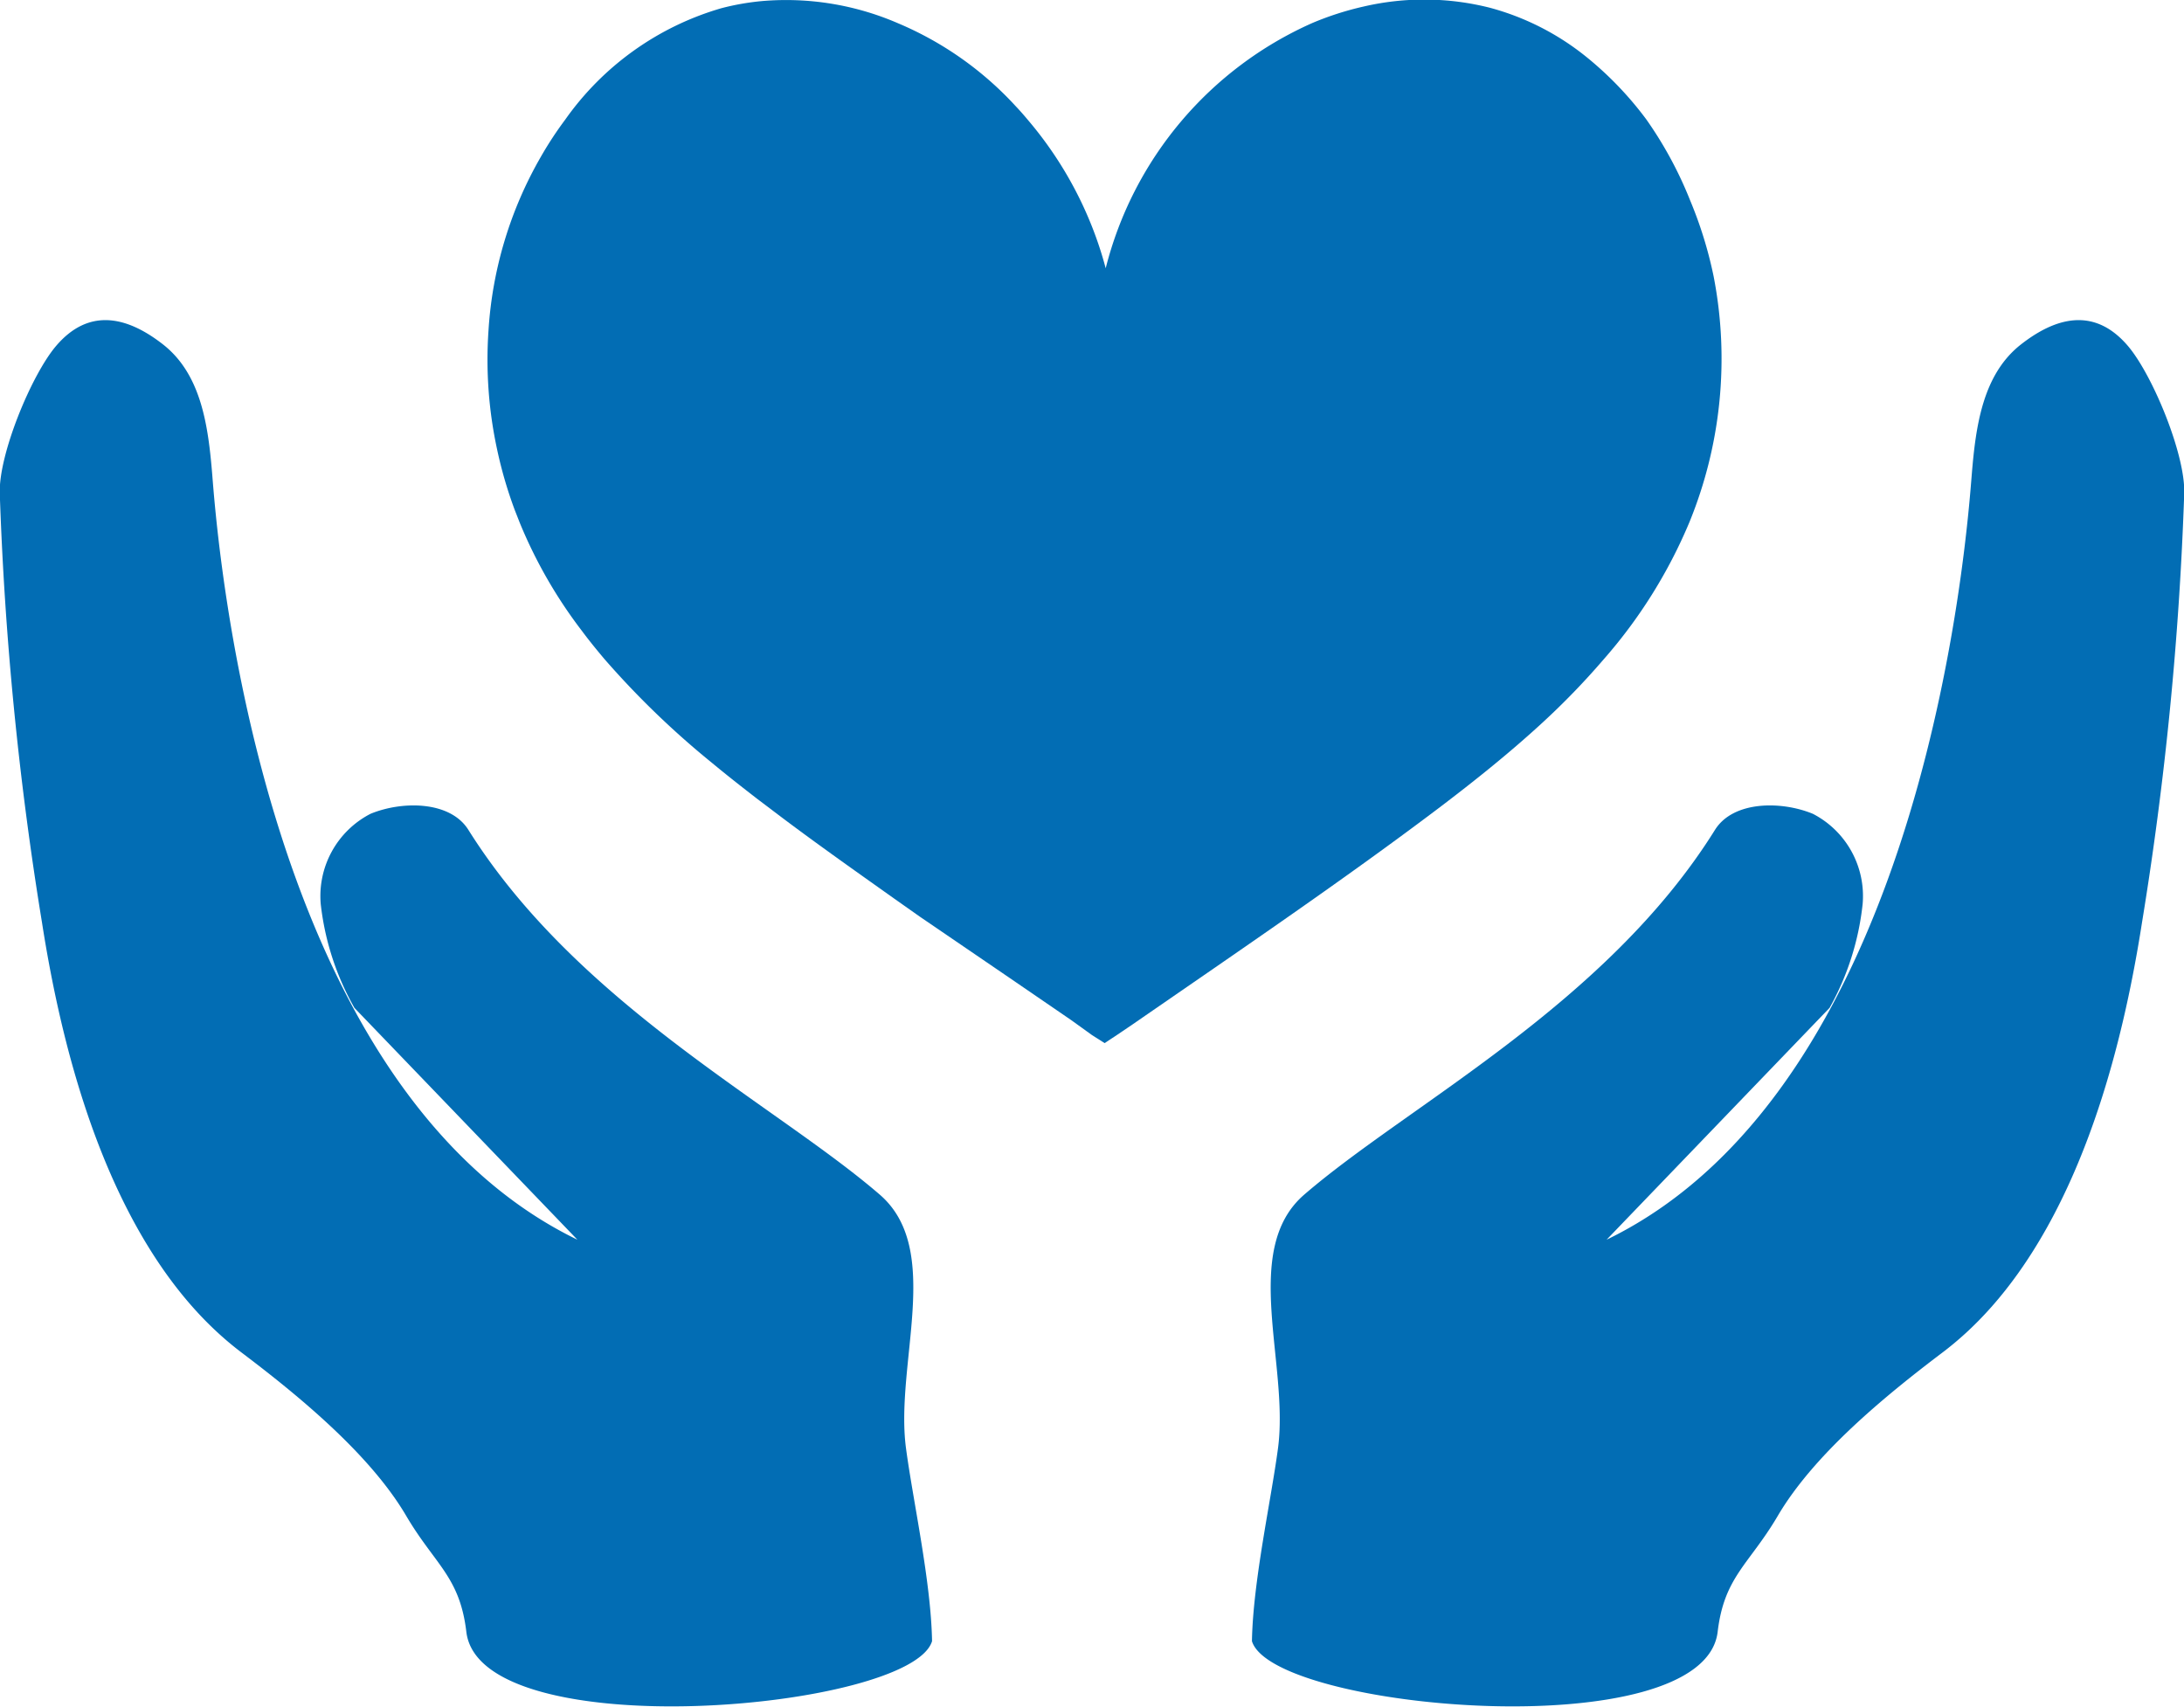
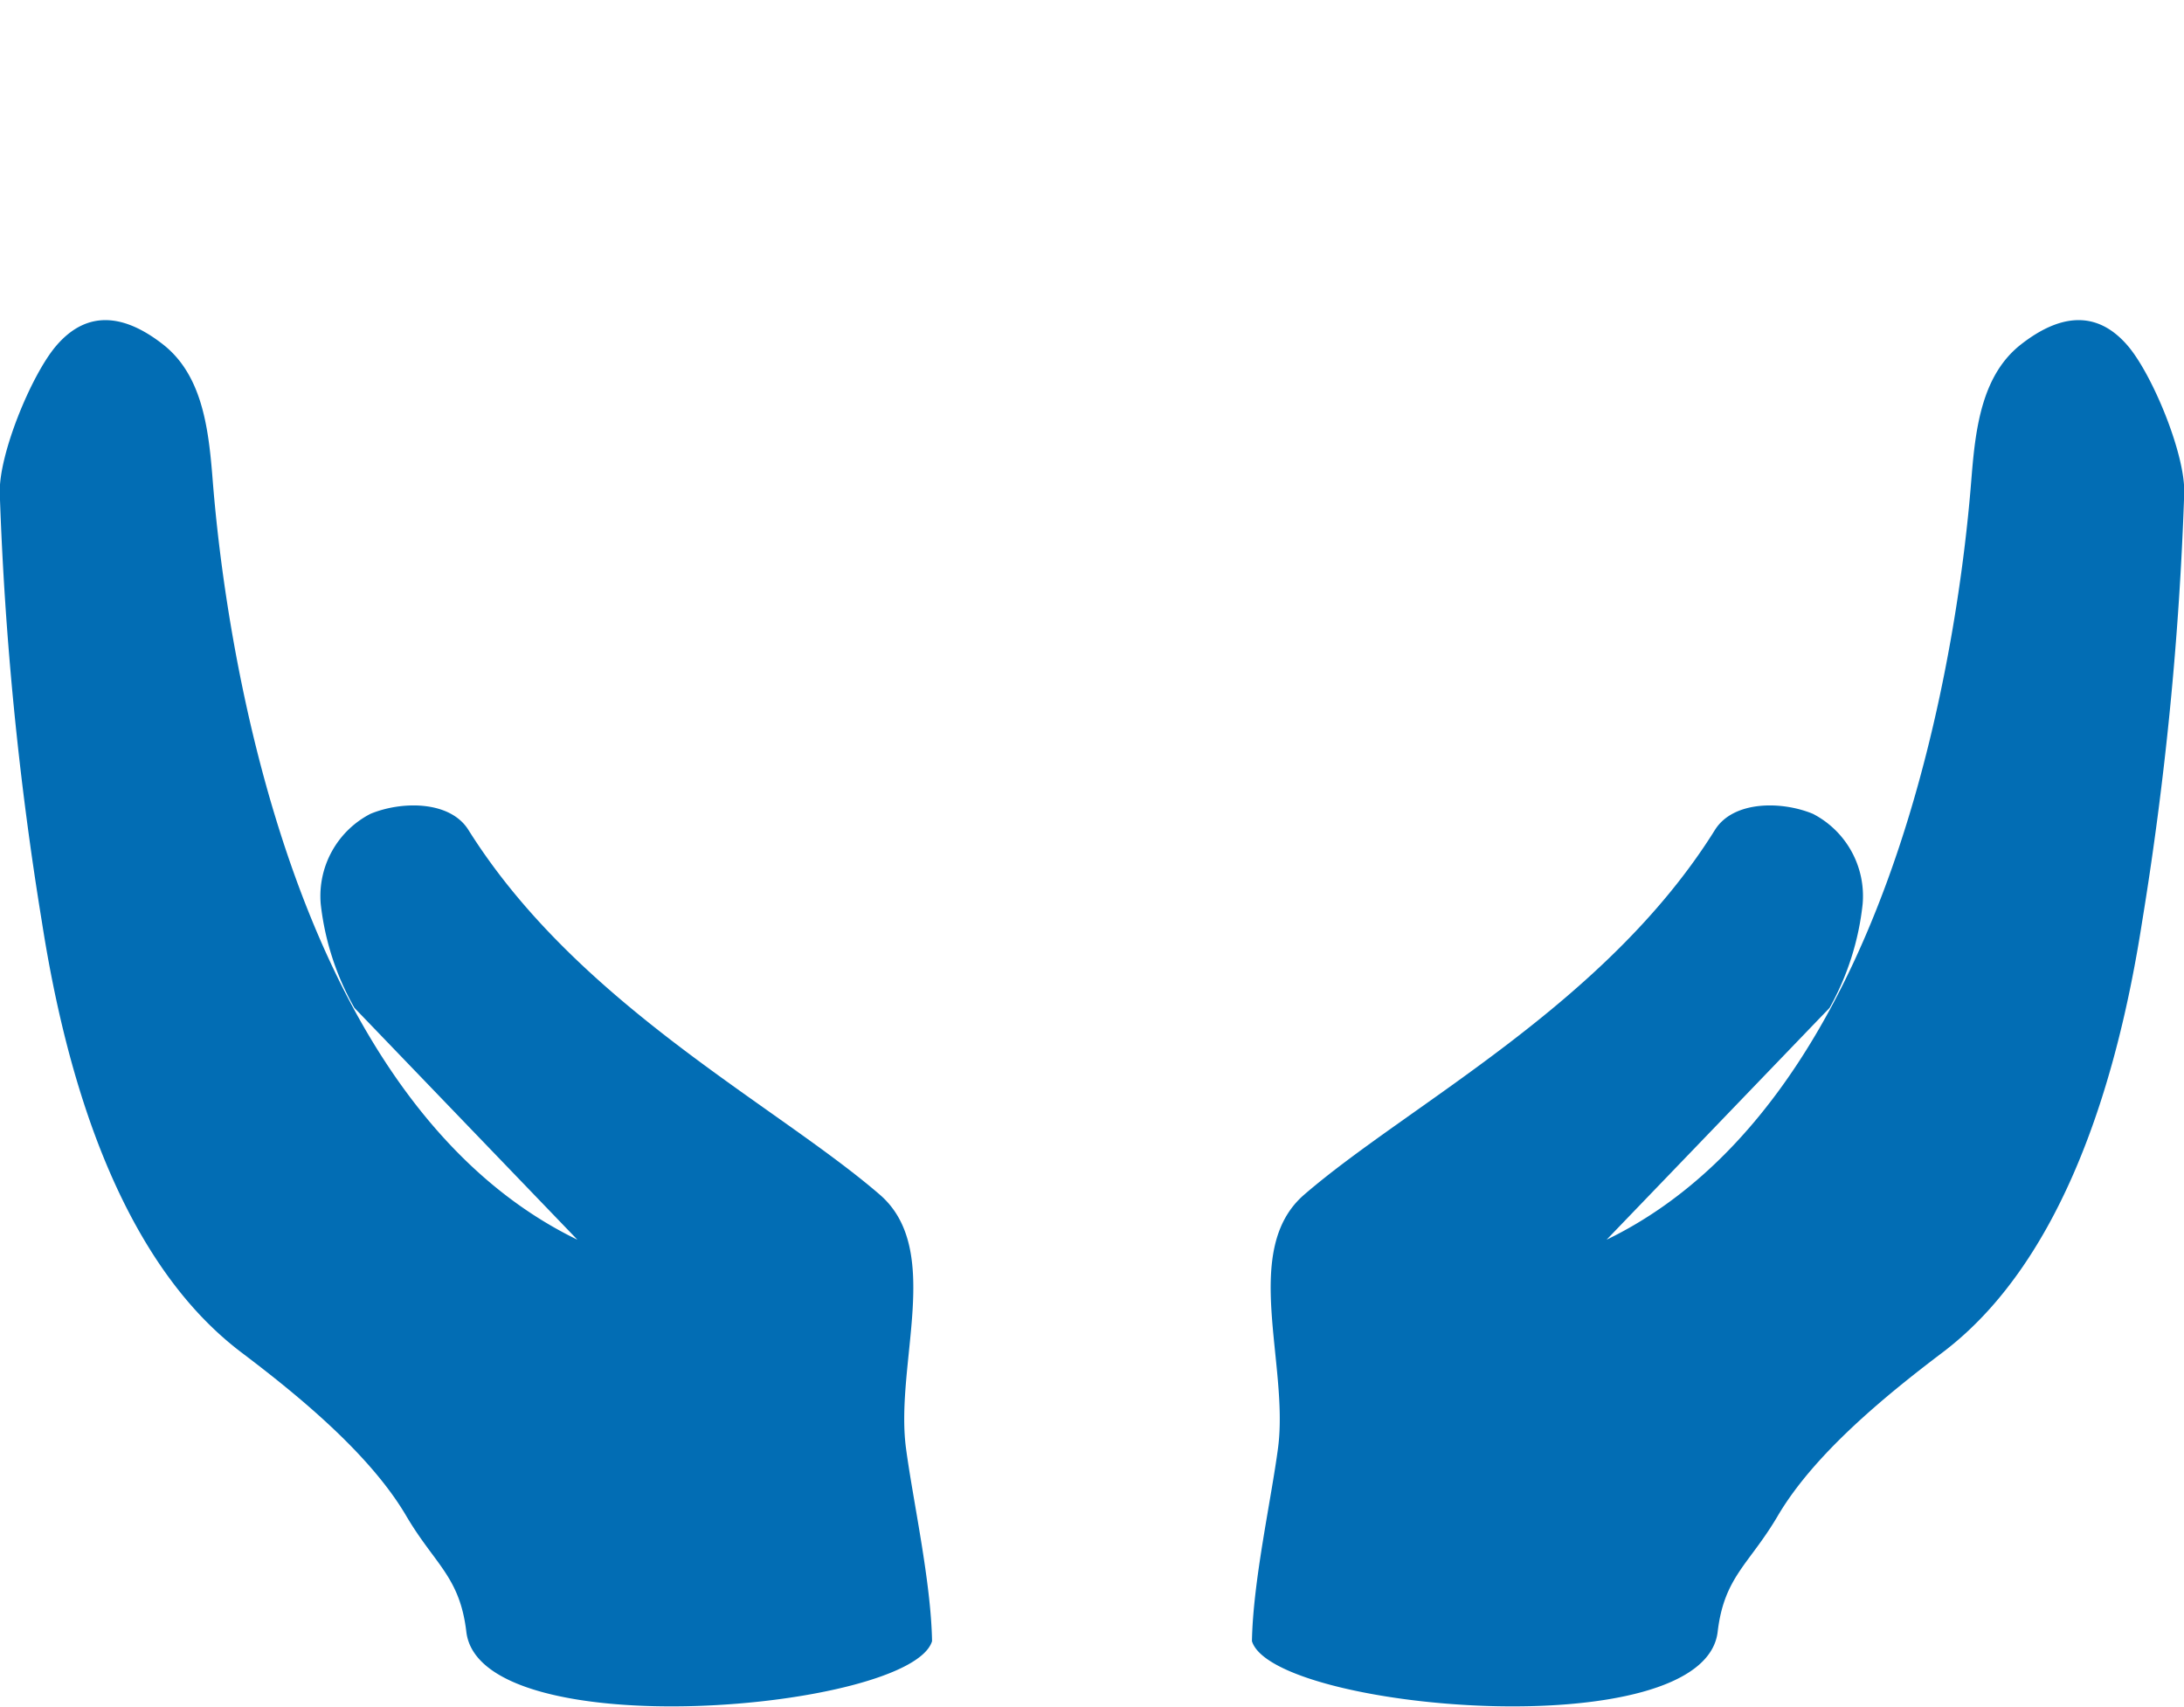
<svg xmlns="http://www.w3.org/2000/svg" id="Layer_1" data-name="Layer 1" viewBox="0 0 103.64 81">
  <defs>
    <style>.cls-1{fill:#026db4;}</style>
  </defs>
  <path class="cls-1" d="M110,82.33a12.89,12.89,0,0,0,1.57-4.93,4.39,4.39,0,0,0-2.36-4.28c-1.5-.62-3.77-.62-4.64.75C99.4,82.17,90,86.93,85.06,91.2c-3,2.61-.71,8-1.23,12-.33,2.5-1.19,6.33-1.24,9.18,1,3.28,21.44,5.07,22.1-.44.31-2.62,1.49-3.19,2.85-5.5,1.72-2.93,5.1-5.7,7.81-7.75s7.39-7,9.48-20.43a159.19,159.19,0,0,0,2-20.33c.07-1.82-1.48-5.6-2.66-7-1.49-1.76-3.26-1.51-5.08-.09s-2.15,3.86-2.34,6.16-2,28.9-17.33,36.33" transform="translate(-23.18 -34.5)" />
-   <path class="cls-1" d="M103.35,59.28a23.74,23.74,0,0,1-4.07,6.51,35.53,35.53,0,0,1-2.9,3c-1.53,1.41-3.2,2.75-4.93,4.06C87,76.21,82.1,79.54,76.93,83.11l-.71.48L75.6,84,75,83.62,74.14,83,74,82.9l-2.92-2L66.83,78l-1.22-.86c-2-1.42-4-2.83-5.86-4.25l-.61-.46c-.75-.58-1.49-1.16-2.2-1.75a41,41,0,0,1-5.09-4.92c-.37-.44-.73-.88-1.07-1.34a22.44,22.44,0,0,1-2.93-5.1l-.24-.61a20.41,20.41,0,0,1-.84-2.88,20.15,20.15,0,0,1-.41-5.63,18.85,18.85,0,0,1,2.48-8.25A17.19,17.19,0,0,1,50,40.18a13.75,13.75,0,0,1,7.41-5.29,12,12,0,0,1,1.94-.34,13.36,13.36,0,0,1,6.46,1.06,16,16,0,0,1,5.57,3.93c.21.22.41.45.61.69a18,18,0,0,1,3,5,17.81,17.81,0,0,1,.66,2,17.38,17.38,0,0,1,9.81-11.64,14.35,14.35,0,0,1,2.43-.78,12.7,12.7,0,0,1,6,.06,12.4,12.4,0,0,1,4.63,2.38,16.36,16.36,0,0,1,2.78,2.91A18.58,18.58,0,0,1,103.38,44a19.6,19.6,0,0,1,1.12,3.62A20.5,20.5,0,0,1,103.35,59.28Z" transform="translate(-23.18 -34.5)" />
  <path class="cls-1" d="M40,82.33A12.89,12.89,0,0,1,38.4,77.4a4.39,4.39,0,0,1,2.36-4.28c1.5-.62,3.77-.62,4.64.75C50.6,82.17,60,86.93,64.94,91.2c3,2.61.71,8,1.23,12,.33,2.5,1.19,6.33,1.24,9.18-1,3.28-21.44,5.07-22.1-.44-.31-2.62-1.49-3.19-2.85-5.5-1.72-2.93-5.1-5.7-7.81-7.75s-7.39-7-9.48-20.43a159.19,159.19,0,0,1-2-20.33c-.07-1.82,1.48-5.6,2.66-7,1.49-1.76,3.26-1.51,5.08-.09s2.15,3.86,2.34,6.16,2,28.9,17.33,36.33" transform="translate(-23.18 -34.5)" />
</svg>